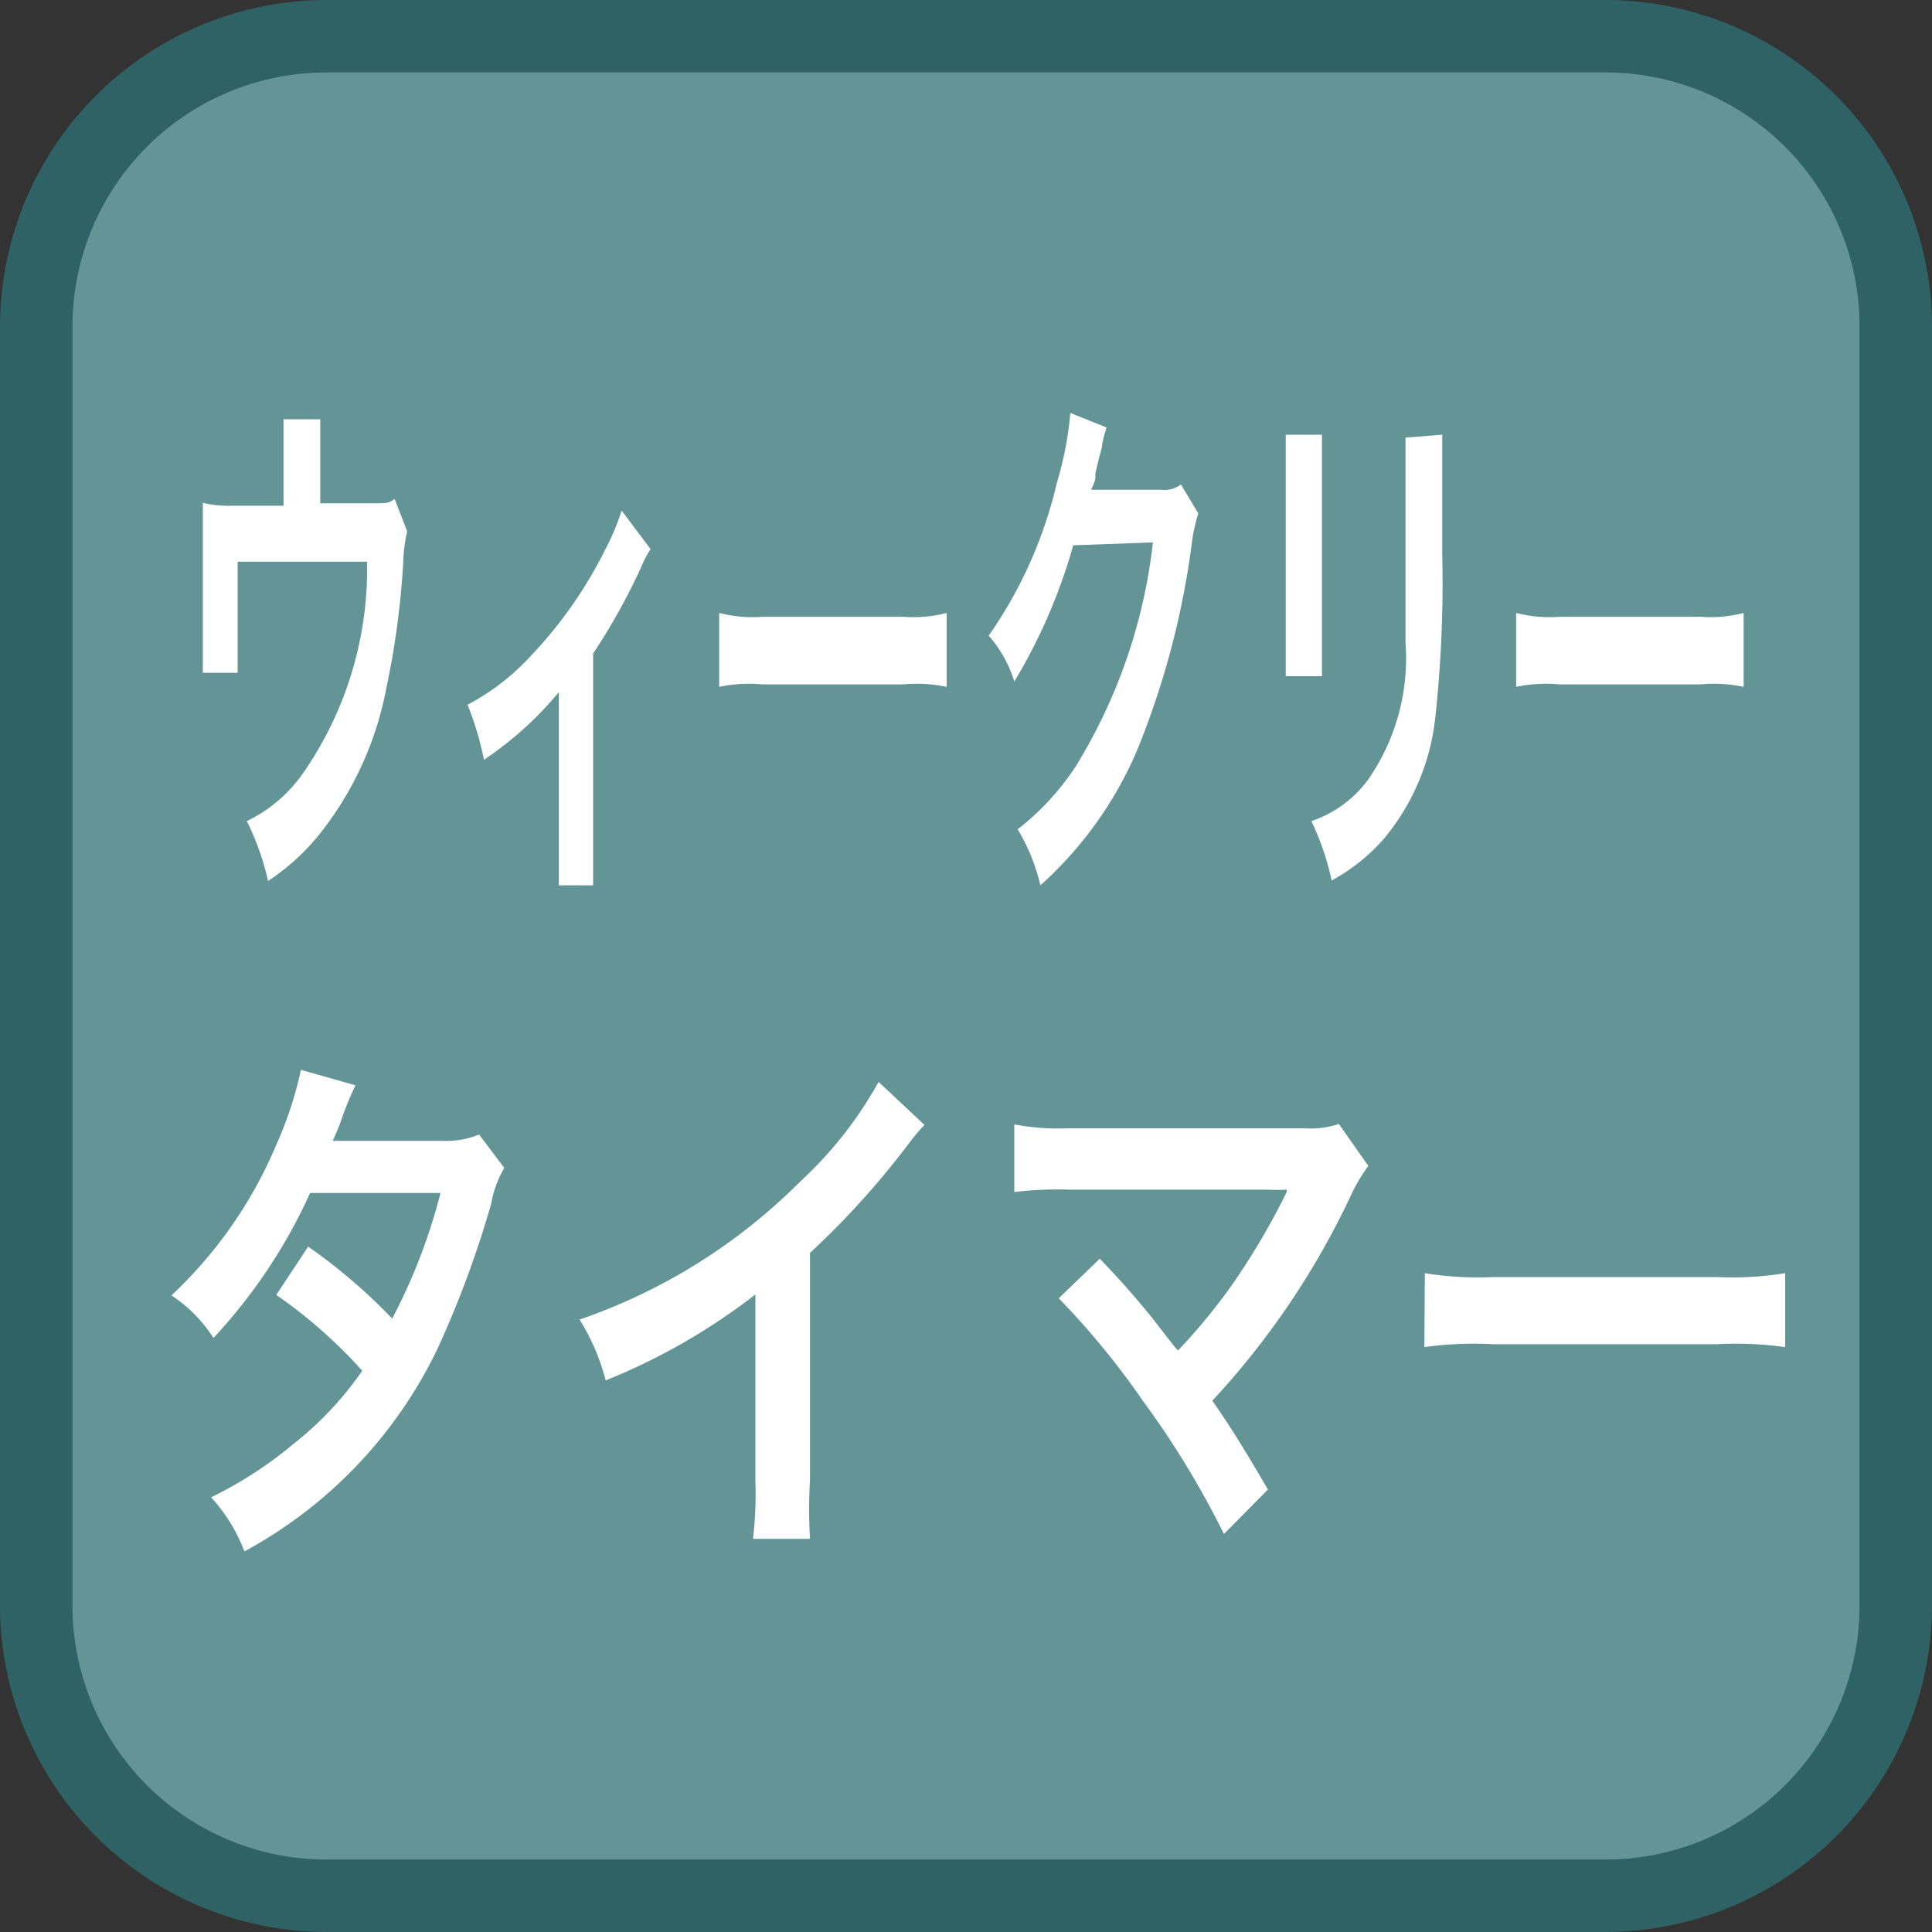
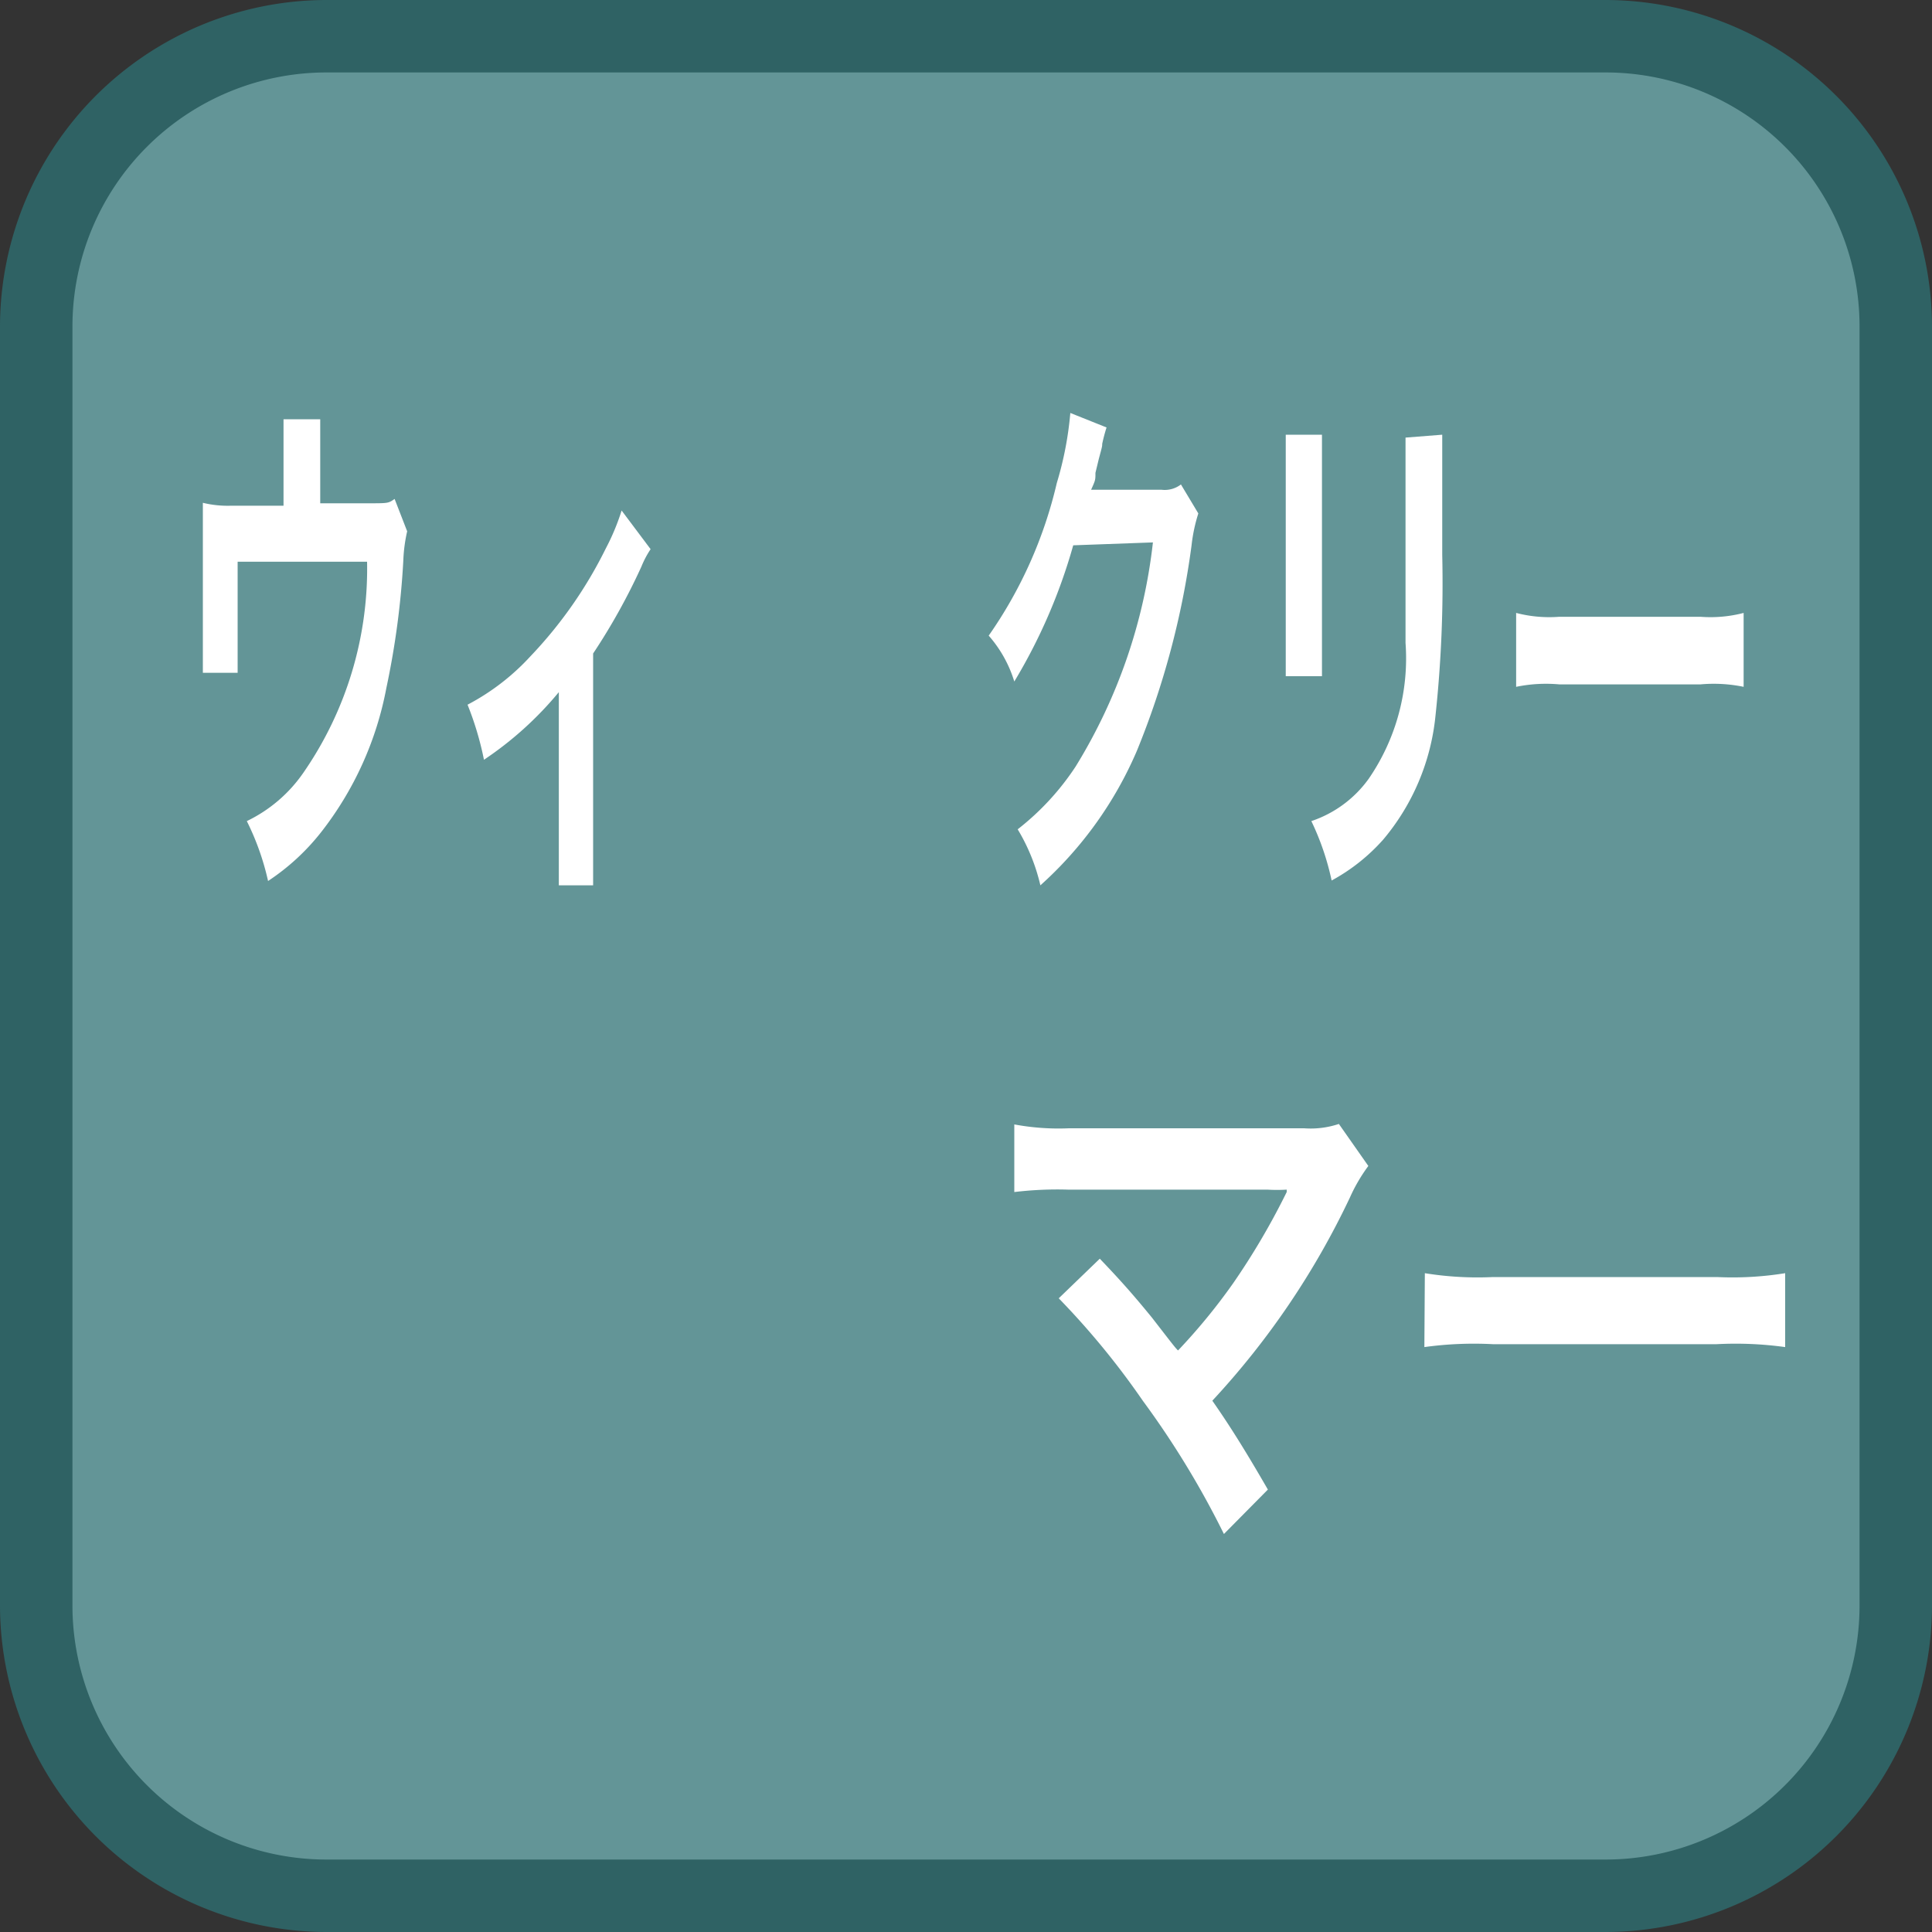
<svg xmlns="http://www.w3.org/2000/svg" id="_1" data-name="1" viewBox="0 0 40 40">
  <rect x="0" y="0" width="40" height="40" fill="#333333" stroke="none" />
  <title>function_WeeklyTimer</title>
  <rect x="0.75" y="0.75" width="38.5" height="38.5" rx="6" ry="6" style="fill:#639597" />
  <path d="M33.25,1.5A5.26,5.26,0,0,1,38.5,6.75v26.5a5.26,5.26,0,0,1-5.25,5.25H6.75A5.26,5.26,0,0,1,1.5,33.25V6.75A5.26,5.26,0,0,1,6.75,1.5h26.5m0-1.5H6.75A6.77,6.77,0,0,0,0,6.75v26.5A6.77,6.77,0,0,0,6.75,40h26.5A6.77,6.77,0,0,0,40,33.25V6.75A6.77,6.77,0,0,0,33.25,0Z" style="fill:#2f6264" />
  <path d="M8.43,11a3.25,3.25,0,0,0-.08.61A17.08,17.08,0,0,1,8,14.24a6.92,6.92,0,0,1-1.36,3,4.65,4.65,0,0,1-1.09,1A5.4,5.4,0,0,0,5.11,17,3,3,0,0,0,6.28,16,7.42,7.42,0,0,0,7.6,11.63H4.92v1.42c0,.34,0,.64,0,.88H4.2c0-.27,0-.62,0-.92v-1.6c0-.46,0-.75,0-1a2.17,2.17,0,0,0,.59.06H5.87V9.48c0-.35,0-.55,0-.8h.76c0,.19,0,.48,0,.79v.95h1c.41,0,.41,0,.54-.09Z" style="fill:#fff" />
  <path d="M13.47,11.37a2,2,0,0,0-.19.36,12.94,12.94,0,0,1-1,1.8v3.74c0,.51,0,.78,0,1.06h-.71c0-.32,0-.53,0-1V14.33a7.19,7.19,0,0,1-1.55,1.4,6.46,6.46,0,0,0-.34-1.14,4.77,4.77,0,0,0,1.3-1,9,9,0,0,0,1.56-2.23,4.73,4.73,0,0,0,.33-.79Z" style="fill:#fff" />
-   <path d="M14.89,12.69a2.72,2.72,0,0,0,.89.08h2.93a2.72,2.72,0,0,0,.89-.08v1.53a3.06,3.06,0,0,0-.9-.05H15.79a3.06,3.06,0,0,0-.9.05Z" style="fill:#fff" />
  <path d="M24.81,10.63a3.4,3.4,0,0,0-.14.66,17.21,17.21,0,0,1-1.13,4.25,7.94,7.94,0,0,1-2,2.79,4,4,0,0,0-.47-1.16,5.42,5.42,0,0,0,1.2-1.3,11.22,11.22,0,0,0,1.6-4.64l-1.65.06A11.48,11.48,0,0,1,21,14.11a2.58,2.58,0,0,0-.53-.95A9.1,9.1,0,0,0,21.88,10a7.08,7.08,0,0,0,.28-1.45l.75.3a3.48,3.48,0,0,0-.09.34c0,.05,0,.05-.07.31l-.07.29c0,.15,0,.15-.09.35l.26,0,1.2,0a.55.55,0,0,0,.4-.11Z" style="fill:#fff" />
  <path d="M27.37,9c0,.31,0,.41,0,1v3c0,.55,0,.69,0,1h-.75c0-.25,0-.59,0-1V10c0-.56,0-.7,0-1Zm2.49,0c0,.27,0,.4,0,1v1.49a25.71,25.71,0,0,1-.14,3.33,4.7,4.7,0,0,1-1.08,2.56,3.93,3.93,0,0,1-1.07.85A5.46,5.46,0,0,0,27.15,17a2.4,2.4,0,0,0,1.19-.88,4.4,4.4,0,0,0,.76-2.81c0-.47,0-1,0-1.84V10.06c0-.56,0-.79,0-1Z" style="fill:#fff" />
  <path d="M31.39,12.69a2.72,2.72,0,0,0,.89.08h2.93a2.72,2.72,0,0,0,.89-.08v1.53a3.06,3.06,0,0,0-.9-.05H32.29a3.06,3.06,0,0,0-.9.05Z" style="fill:#fff" />
-   <path d="M10.44,24.18a2.22,2.22,0,0,0-.27.74,21.05,21.05,0,0,1-1.11,3,9.38,9.38,0,0,1-4,4.2A3.46,3.46,0,0,0,4.37,31a8.25,8.25,0,0,0,1.7-1.1A7,7,0,0,0,7.5,28.38a10.16,10.16,0,0,0-1.78-1.57l.66-1A11.51,11.51,0,0,1,8.12,27.3a11.91,11.91,0,0,0,1-2.6l-2.7,0a11.09,11.09,0,0,1-2,3,3,3,0,0,0-.87-.88,9.13,9.13,0,0,0,2.18-3.14,7.73,7.73,0,0,0,.5-1.53l1.13.32a6.41,6.41,0,0,0-.26.62c-.1.3-.17.43-.21.53.14,0,.14,0,2.26,0a1.83,1.83,0,0,0,.77-.13Z" style="fill:#fff" />
-   <path d="M19.14,23.29a4.11,4.11,0,0,0-.32.38,17.18,17.18,0,0,1-2.05,2.27v4.7a10.66,10.66,0,0,0,0,1.22H15.59a7.88,7.88,0,0,0,.05-1.19V26.8a12.92,12.92,0,0,1-3.1,1.78A4.52,4.52,0,0,0,12,27.32a11.91,11.91,0,0,0,4.57-2.86,8.21,8.21,0,0,0,1.62-2.06Z" style="fill:#fff" />
  <path d="M22.77,26.06c.46.48.72.78,1.08,1.22.48.62.48.62.54.68a12.38,12.38,0,0,0,1.14-1.39,14.78,14.78,0,0,0,1.06-1.79l.05-.1,0-.05a3.24,3.24,0,0,1-.4,0H22.11a7.45,7.45,0,0,0-1.11.05v-1.4a5,5,0,0,0,1.13.08H27a1.84,1.84,0,0,0,.72-.09l.61.87a3.46,3.46,0,0,0-.38.65A16.58,16.58,0,0,1,25.1,29c.37.53.7,1.06,1.15,1.84l-.91.92A18.32,18.32,0,0,0,23.66,29a16.26,16.26,0,0,0-1.74-2.12Z" style="fill:#fff" />
  <path d="M29.5,26.36a6.82,6.82,0,0,0,1.41.08h4.64a6.82,6.82,0,0,0,1.41-.08v1.53a7.48,7.48,0,0,0-1.42-.06H30.91a7.48,7.48,0,0,0-1.42.06Z" style="fill:#fff" />
</svg>